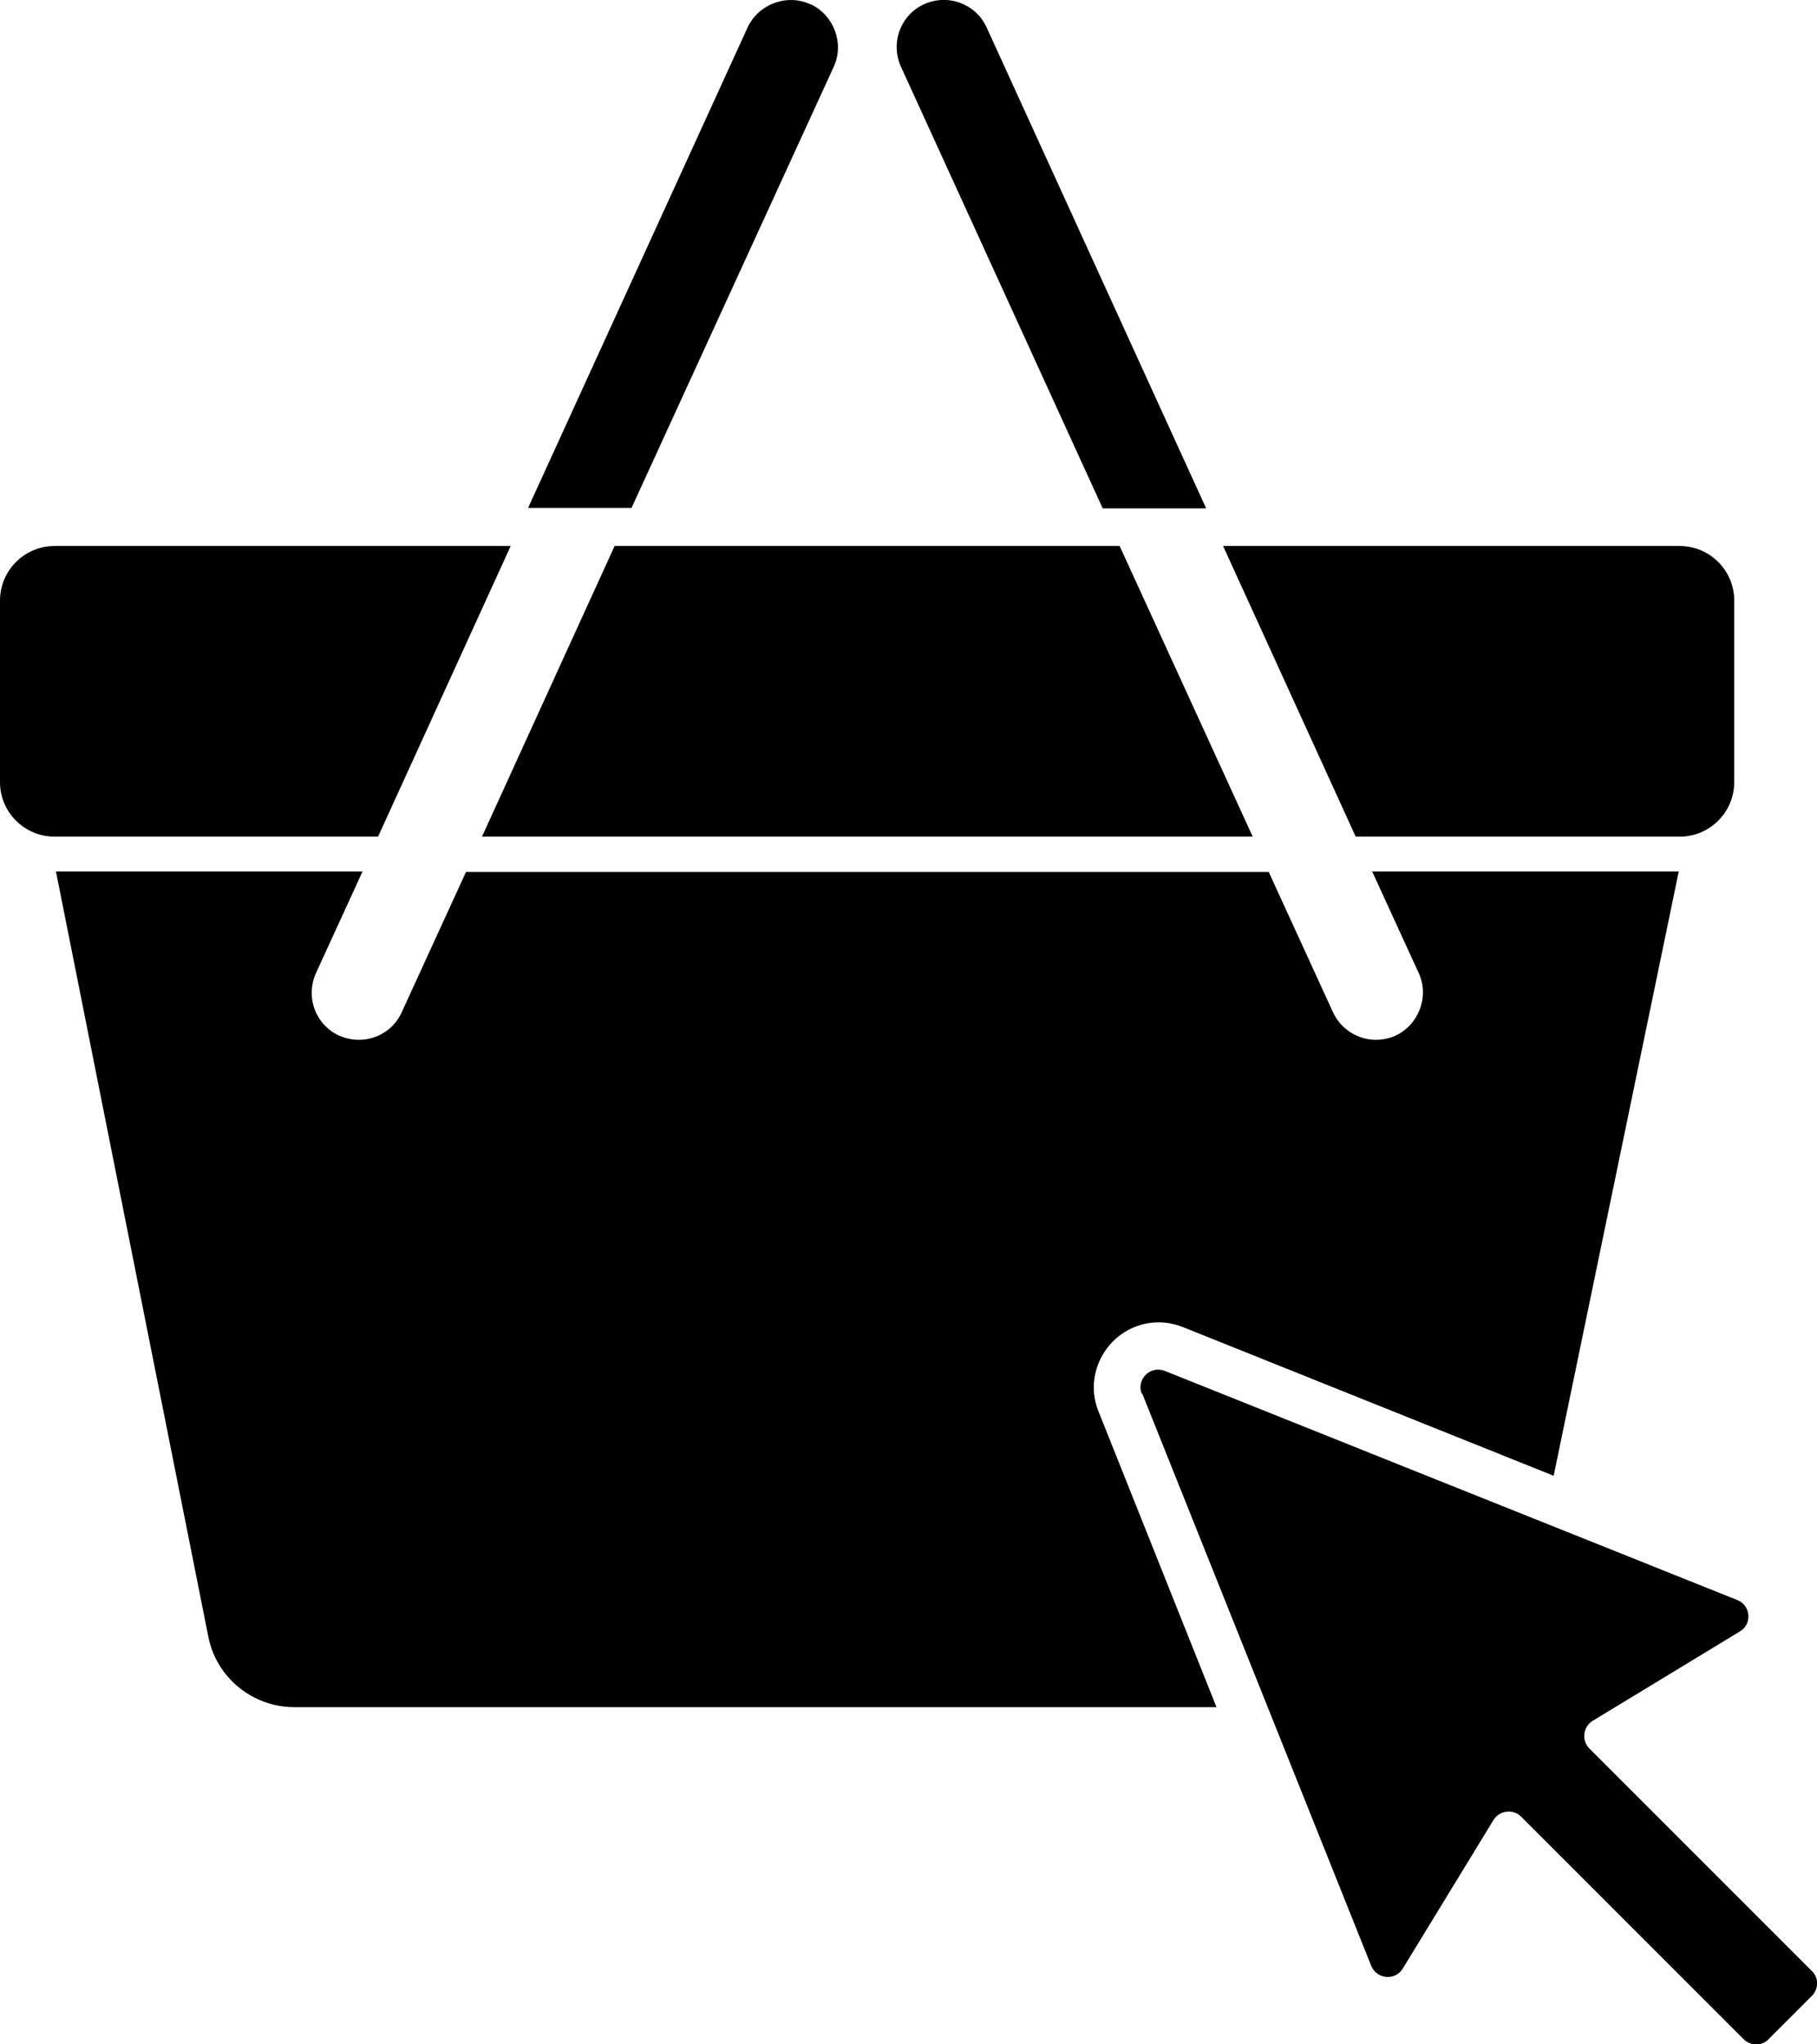
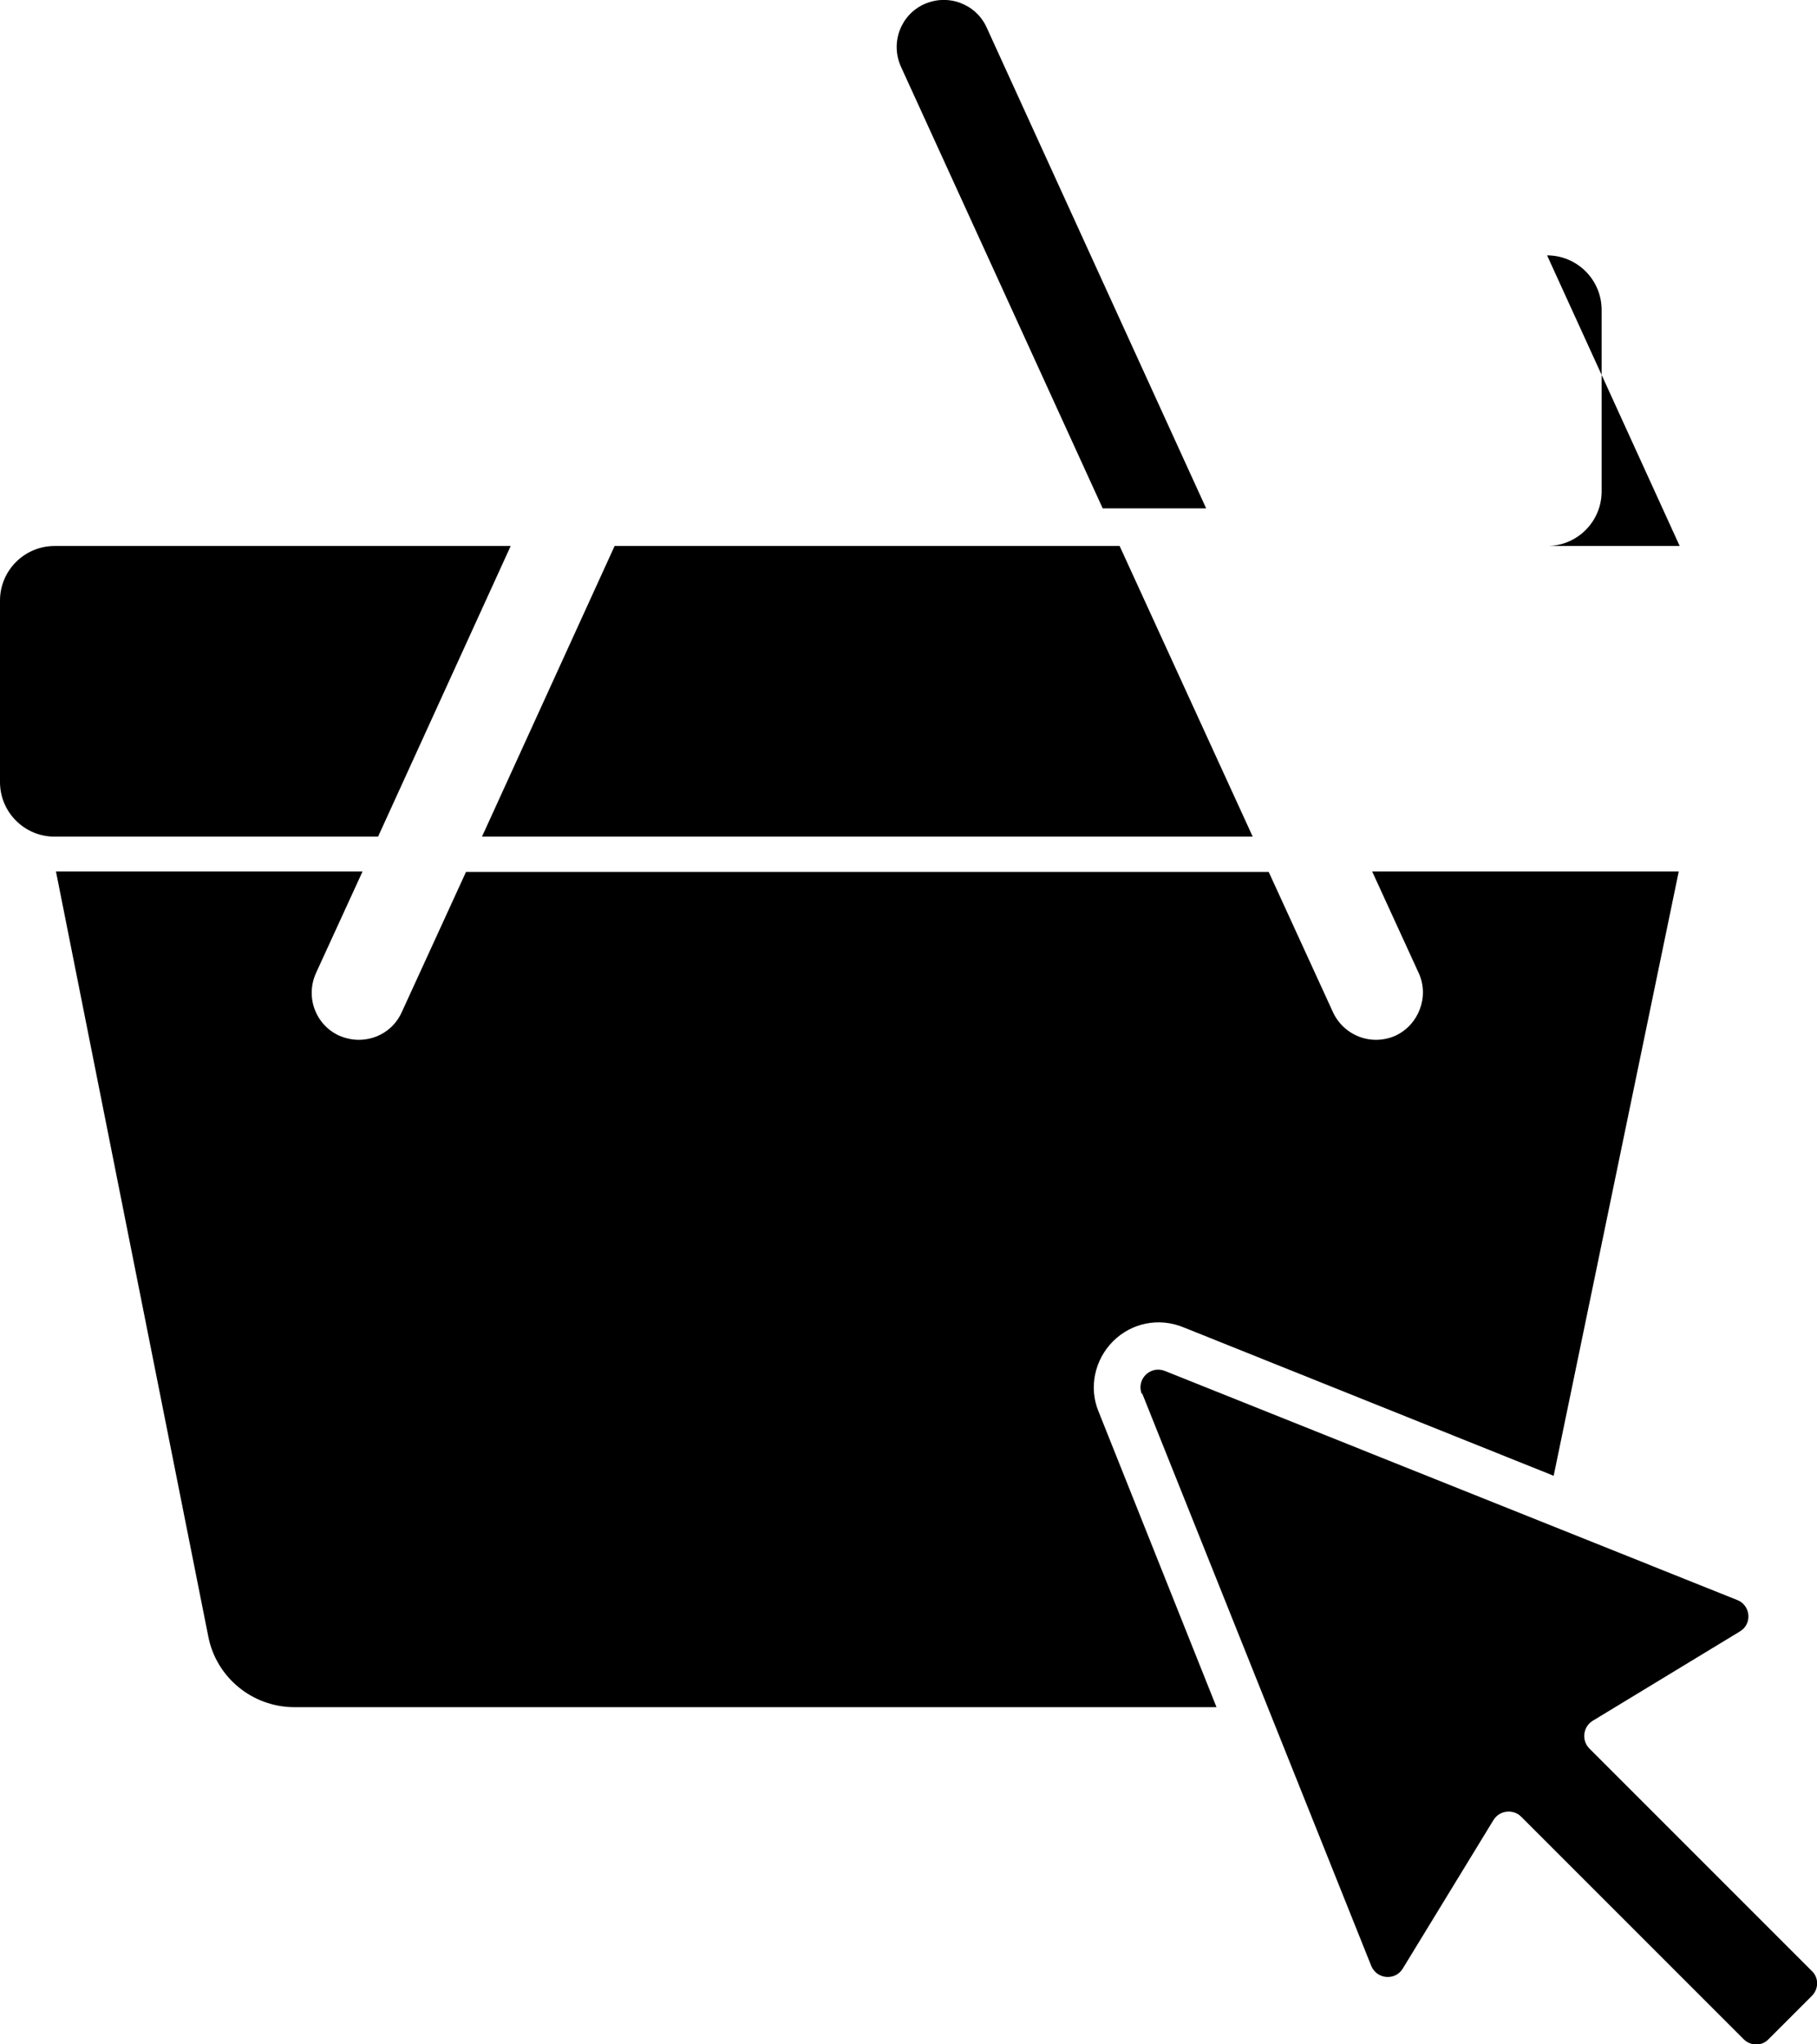
<svg xmlns="http://www.w3.org/2000/svg" id="a" data-name="Layer 1" viewBox="0 0 38.64 43.47">
  <g>
    <polygon points="26.64 17.79 23.81 11.61 13.07 11.61 10.25 17.79 26.64 17.79" />
-     <path d="m35.72,11.61h-9.71l2.82,6.18h6.89c.64,0,1.16-.52,1.16-1.16v-3.86c0-.64-.52-1.16-1.16-1.16Z" />
+     <path d="m35.72,11.61h-9.71h6.89c.64,0,1.16-.52,1.16-1.16v-3.86c0-.64-.52-1.16-1.16-1.16Z" />
    <path d="m10.87,11.61H1.16c-.64,0-1.16.52-1.16,1.16v3.86c0,.64.52,1.16,1.16,1.16h6.88l2.82-6.18Z" />
  </g>
-   <path d="m17.23.09c-.5-.23-1.1,0-1.33.49l-4.67,10.22h2.2L17.73,1.42c.23-.5,0-1.1-.49-1.33Z" />
  <path d="m20.98.58c-.23-.5-.82-.72-1.33-.49-.5.23-.72.82-.49,1.33l4.29,9.39h2.2L20.98.58Z" />
  <path d="m24.29,29.63l4.87,12.17c.12.29.51.32.67.06l1.93-3.16c.13-.21.42-.24.59-.07l4.73,4.73c.15.15.39.15.53,0l.92-.92c.15-.15.15-.39,0-.53l-4.73-4.73c-.17-.17-.14-.46.07-.59l3.13-1.9c.27-.16.23-.56-.06-.67l-12.17-4.87c-.31-.12-.61.18-.49.49Z" />
  <path d="m23.36,30.01c-.21-.51-.08-1.1.31-1.49.39-.39.97-.51,1.49-.3l7.88,3.16,2.66-12.85h-6.52l.99,2.16c.23.5,0,1.1-.49,1.33-.13.06-.28.09-.42.09-.38,0-.74-.22-.91-.58l-1.37-2.99H9.91l-1.37,2.99c-.17.37-.53.58-.91.58-.14,0-.28-.03-.42-.09-.5-.23-.72-.82-.49-1.33l.99-2.16H1.19l3.24,16.27c.17.87.94,1.5,1.83,1.5h19.61l-2.51-6.29Z" />
</svg>